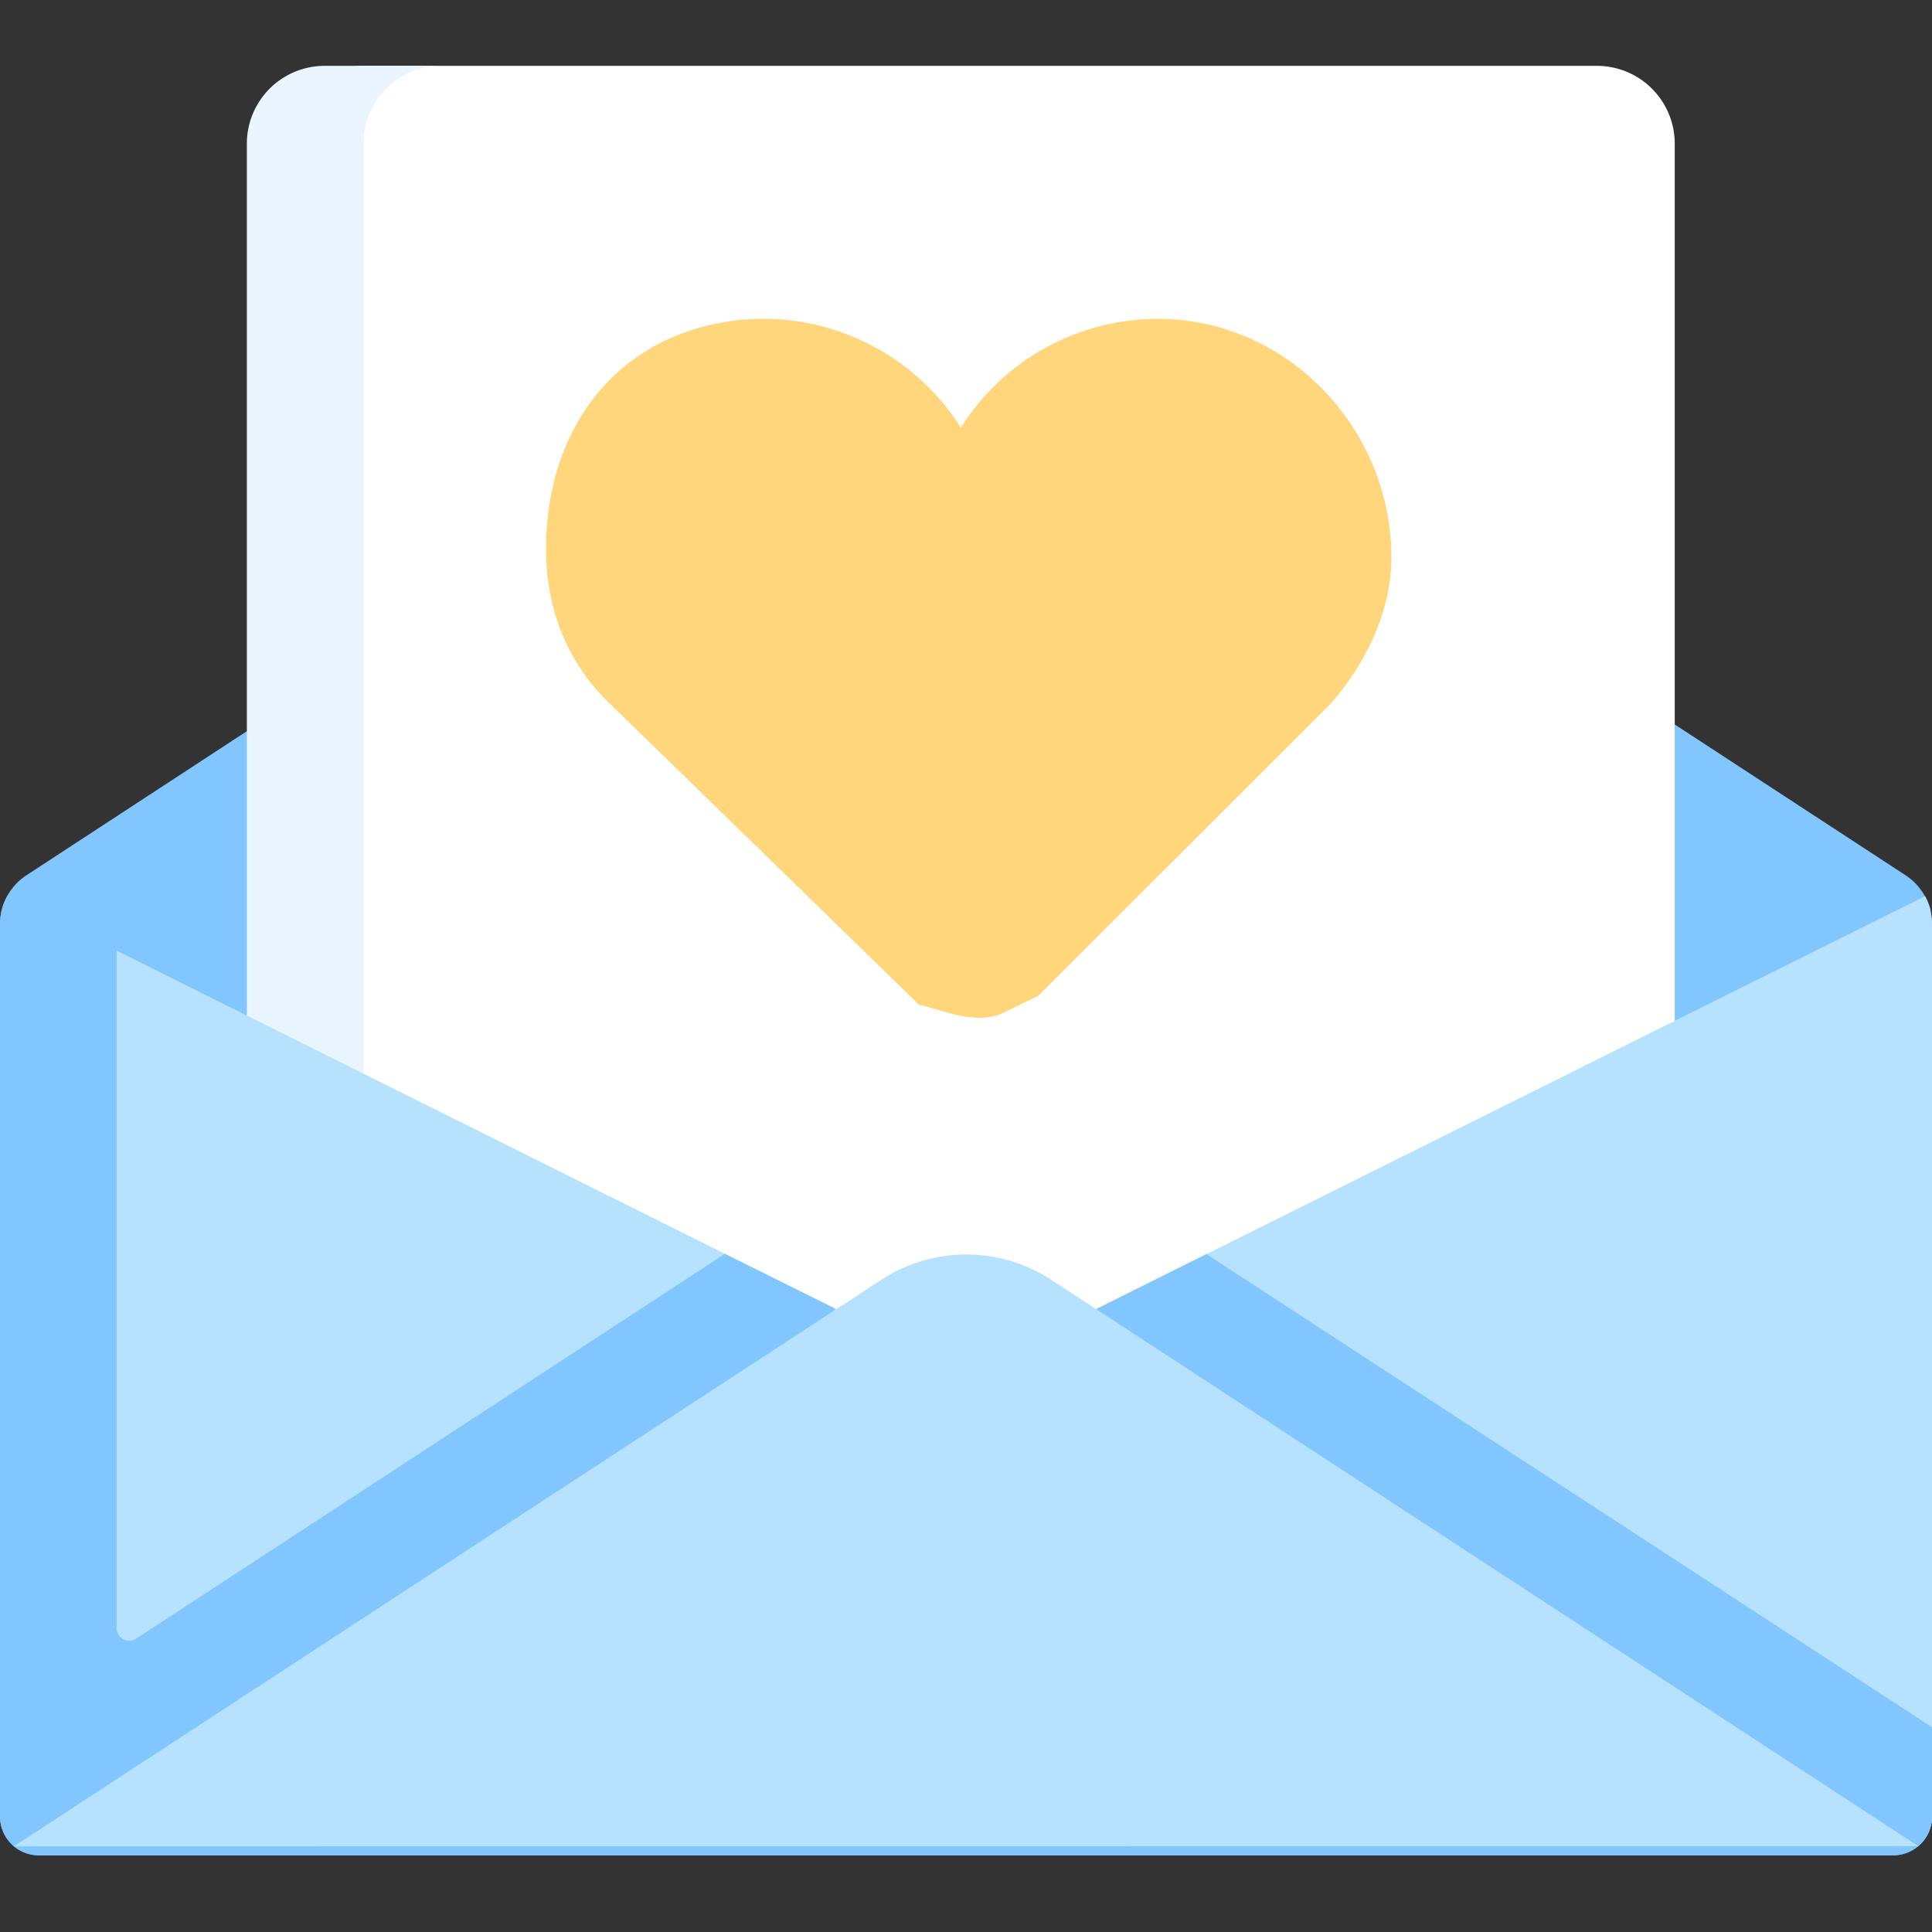
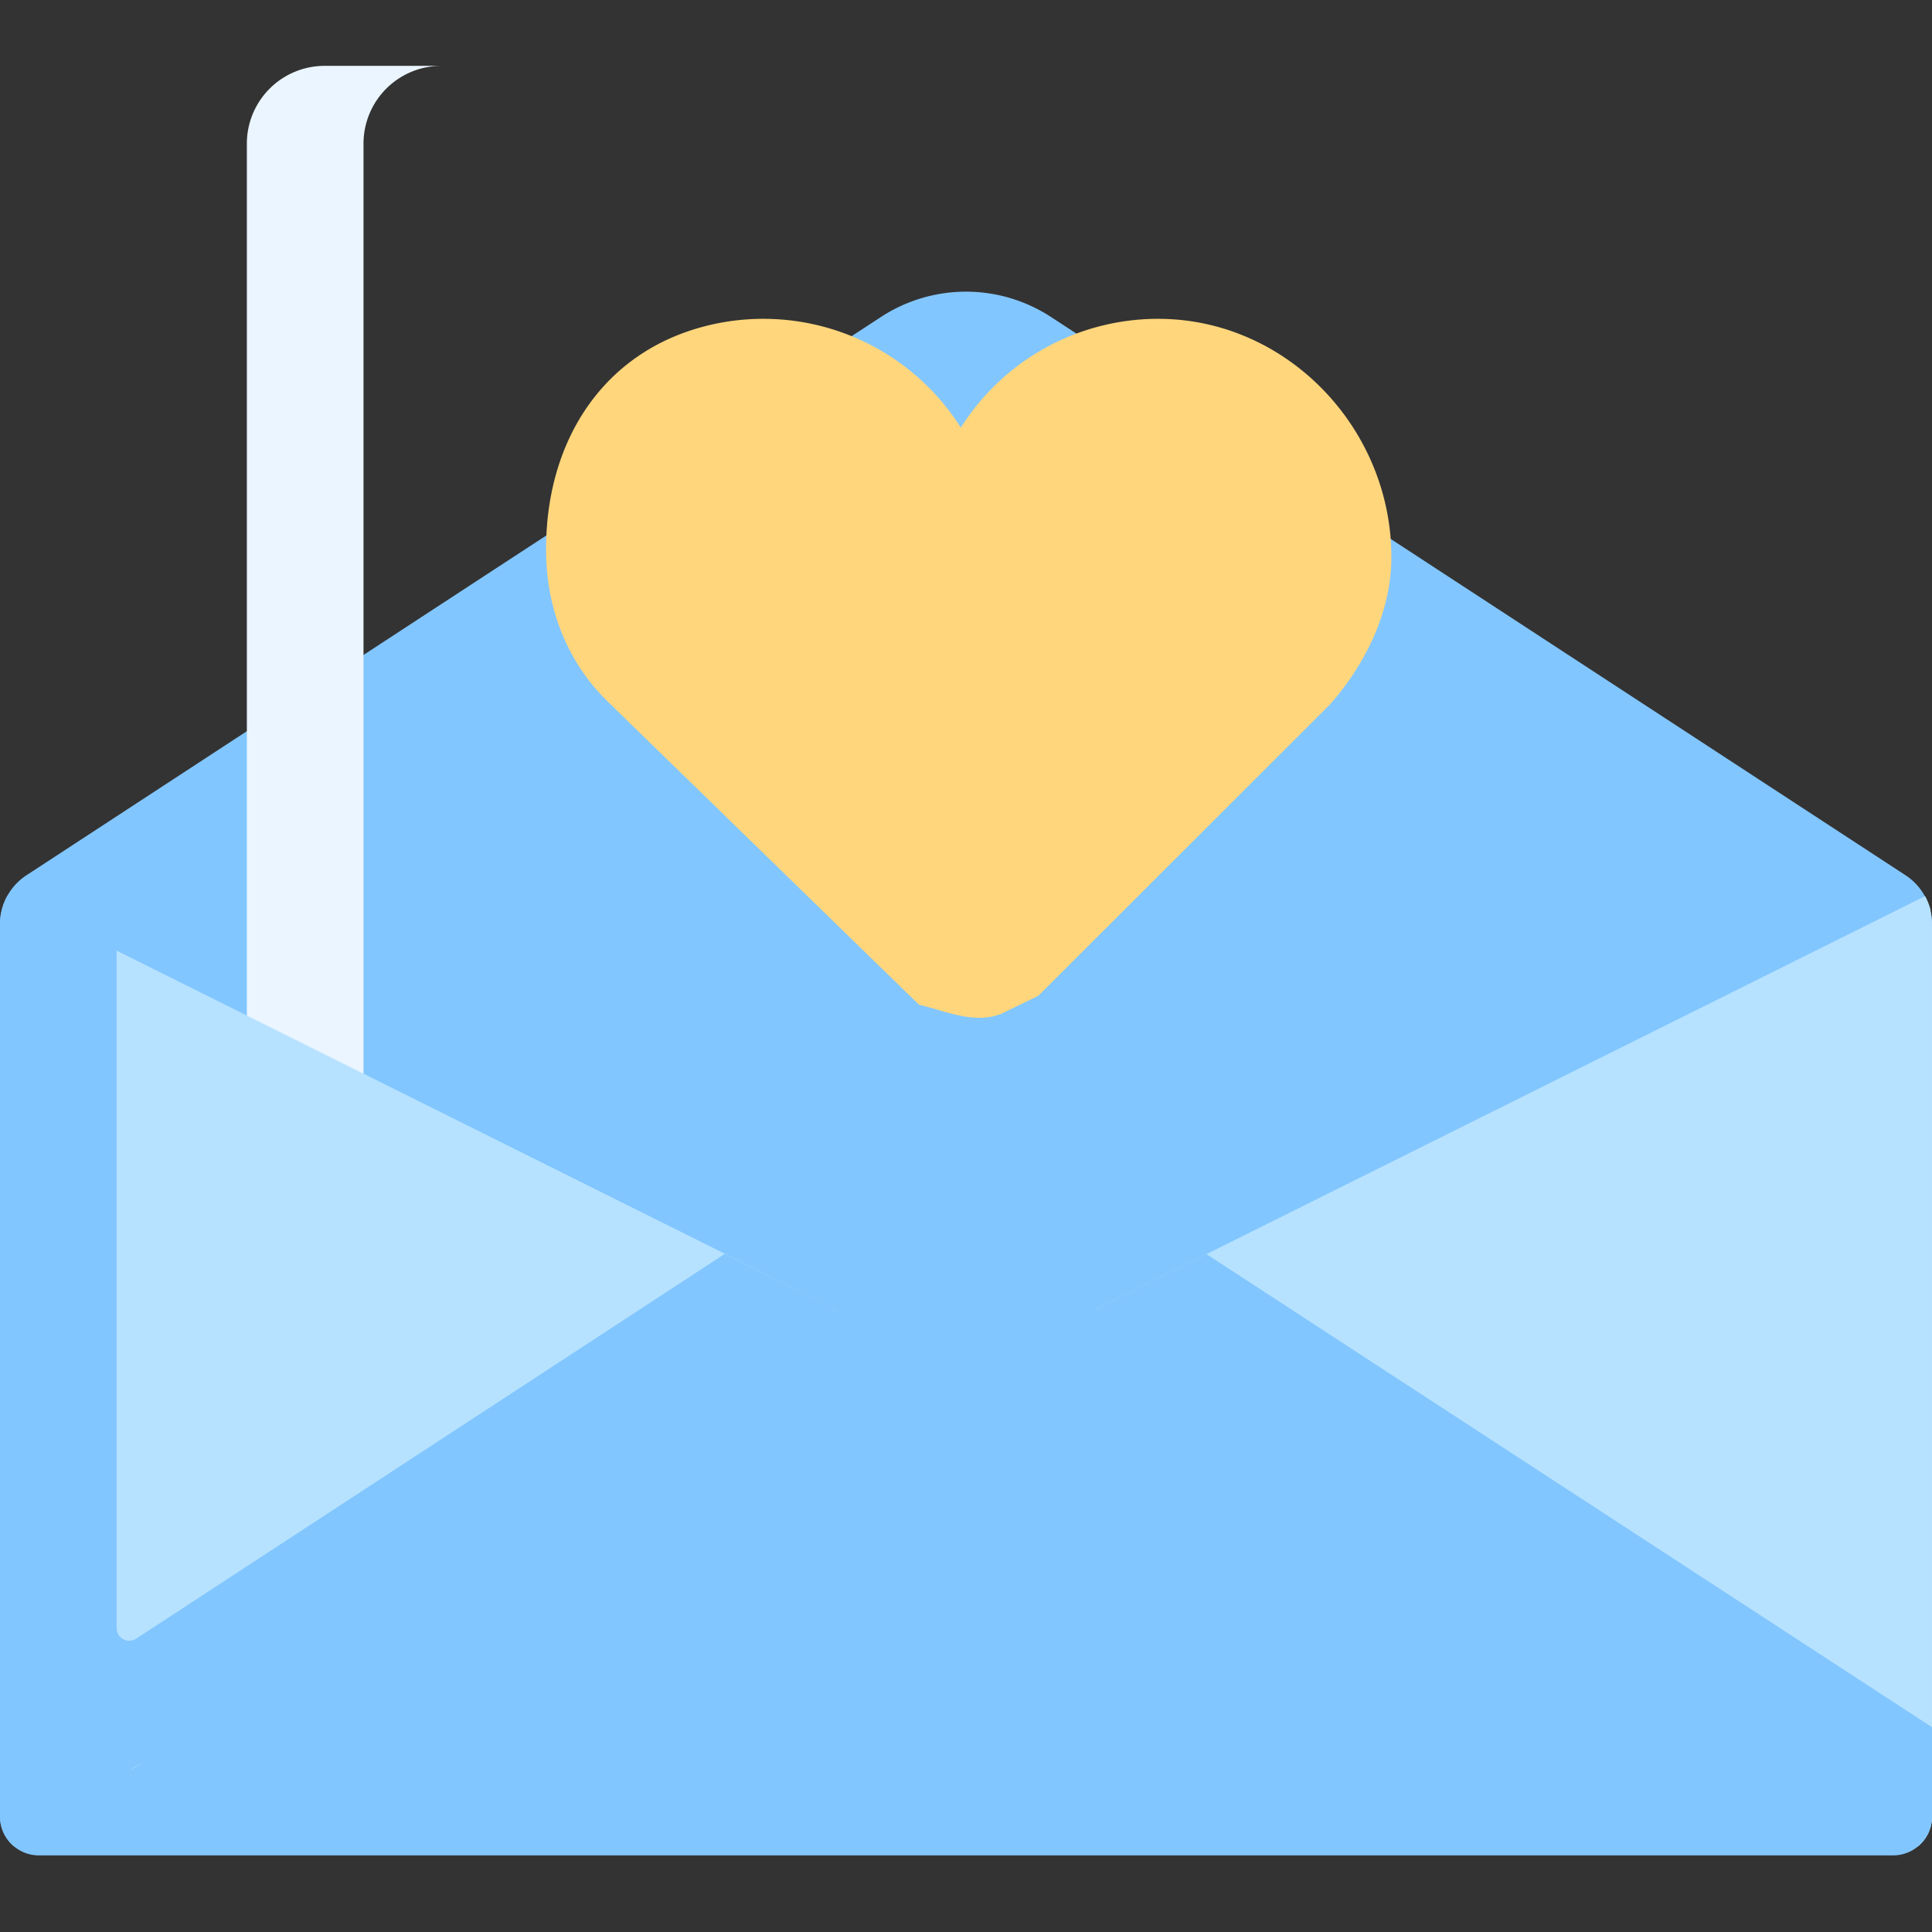
<svg xmlns="http://www.w3.org/2000/svg" width="80" height="80" viewBox="0 0 80 80" fill="none">
  <rect x="0" y="0" width="80" height="80" fill="#333333" stroke="none" />
  <g clip-path="url(#a)">
-     <path d="M5.507 73.233.578 76.452c.13.107.276.192.432.253.191.078.396.118.602.118h76.776c.184-.002.366-.034.539-.095a1.68 1.68 0 0 0 .497-.283l-4.928-3.224-68.99.012Z" fill="#82C6FF" />
    <path d="M80 38.266a2.422 2.422 0 0 0-1.094-2.023L60 23.893 43.52 13.126a6.435 6.435 0 0 0-7.042 0L19.99 23.892 1.095 36.243A2.422 2.422 0 0 0 0 38.266v36.95a1.612 1.612 0 0 0 1.612 1.612h76.776A1.612 1.612 0 0 0 80 75.216v-36.95Z" fill="#82C6FF" />
-     <path d="M66.128 64.598H15.052a3.219 3.219 0 0 1-3.221-3.221V5.949a3.221 3.221 0 0 1 3.221-3.222h51.076a3.221 3.221 0 0 1 3.219 3.222v55.428a3.22 3.22 0 0 1-3.22 3.216v.005Z" fill="#fff" />
    <path d="M15.052 61.377V5.949a3.22 3.22 0 0 1 3.219-3.222h-4.829a3.221 3.221 0 0 0-3.22 3.222v55.428a3.221 3.221 0 0 0 3.22 3.219h4.829a3.222 3.222 0 0 1-3.22-3.22Z" fill="#EBF5FF" />
    <path d="m20.001 63.76 14.616-9.55L.297 37.106l.168.608.517.602v36.98c-.262.33-.405.74-.406 1.162L20 63.766v-.006Zm59.946-26.052a2.464 2.464 0 0 0-.233-.601l-34.33 17.102 14.615 9.55 19.425 12.688a1.74 1.74 0 0 1-.365.233 1.612 1.612 0 0 0 .94-1.463V38.248a2.555 2.555 0 0 0-.064-.54h.011Z" fill="#B6E2FF" />
    <path d="M80 71.519 49.956 51.93l-4.573 2.279L57.825 65l21.599 11.447a1.574 1.574 0 0 0 .576-1.22V71.52ZM30.013 51.92 5.627 67.86a.52.52 0 0 1-.796-.446v-28.05l-2.362-2.788-2.172.53a2.513 2.513 0 0 0-.227.583 2.765 2.765 0 0 0-.054.297c0 .09-.014.174-.016.246v36.983a1.605 1.605 0 0 0 .578 1.236l3.138-.732a.523.523 0 0 0 .318-.232l1.394-2.192a.49.49 0 0 1 .165-.133l.137-.09 14.715-6.954L34.612 54.2l-4.599-2.28Z" fill="#82C6FF" />
-     <path d="M.578 76.452 20.001 63.76l16.49-10.765a6.435 6.435 0 0 1 7.041 0L60.01 63.76l19.426 12.687" fill="#B6E2FF" />
    <path d="M41.465 41.977c-1.147.465-2.45-.167-3.409-.371l-12.92-12.584c-.717-.71-2.524-2.712-2.524-6.284 0-4.336 2.197-7.88 6.129-9.102a9.675 9.675 0 0 1 11.064 4.102h-.037a9.65 9.65 0 0 1 8.189-4.536c5.33 0 9.654 4.533 9.657 9.86 0 2.883-1.71 5.166-2.502 6.06l-.04.044-12.076 12.066-1.53.745Z" fill="#FFD67C" />
  </g>
  <defs>
    <clipPath id="a">
      <path fill="#fff" d="M0 0h80v80H0z" />
    </clipPath>
  </defs>
</svg>